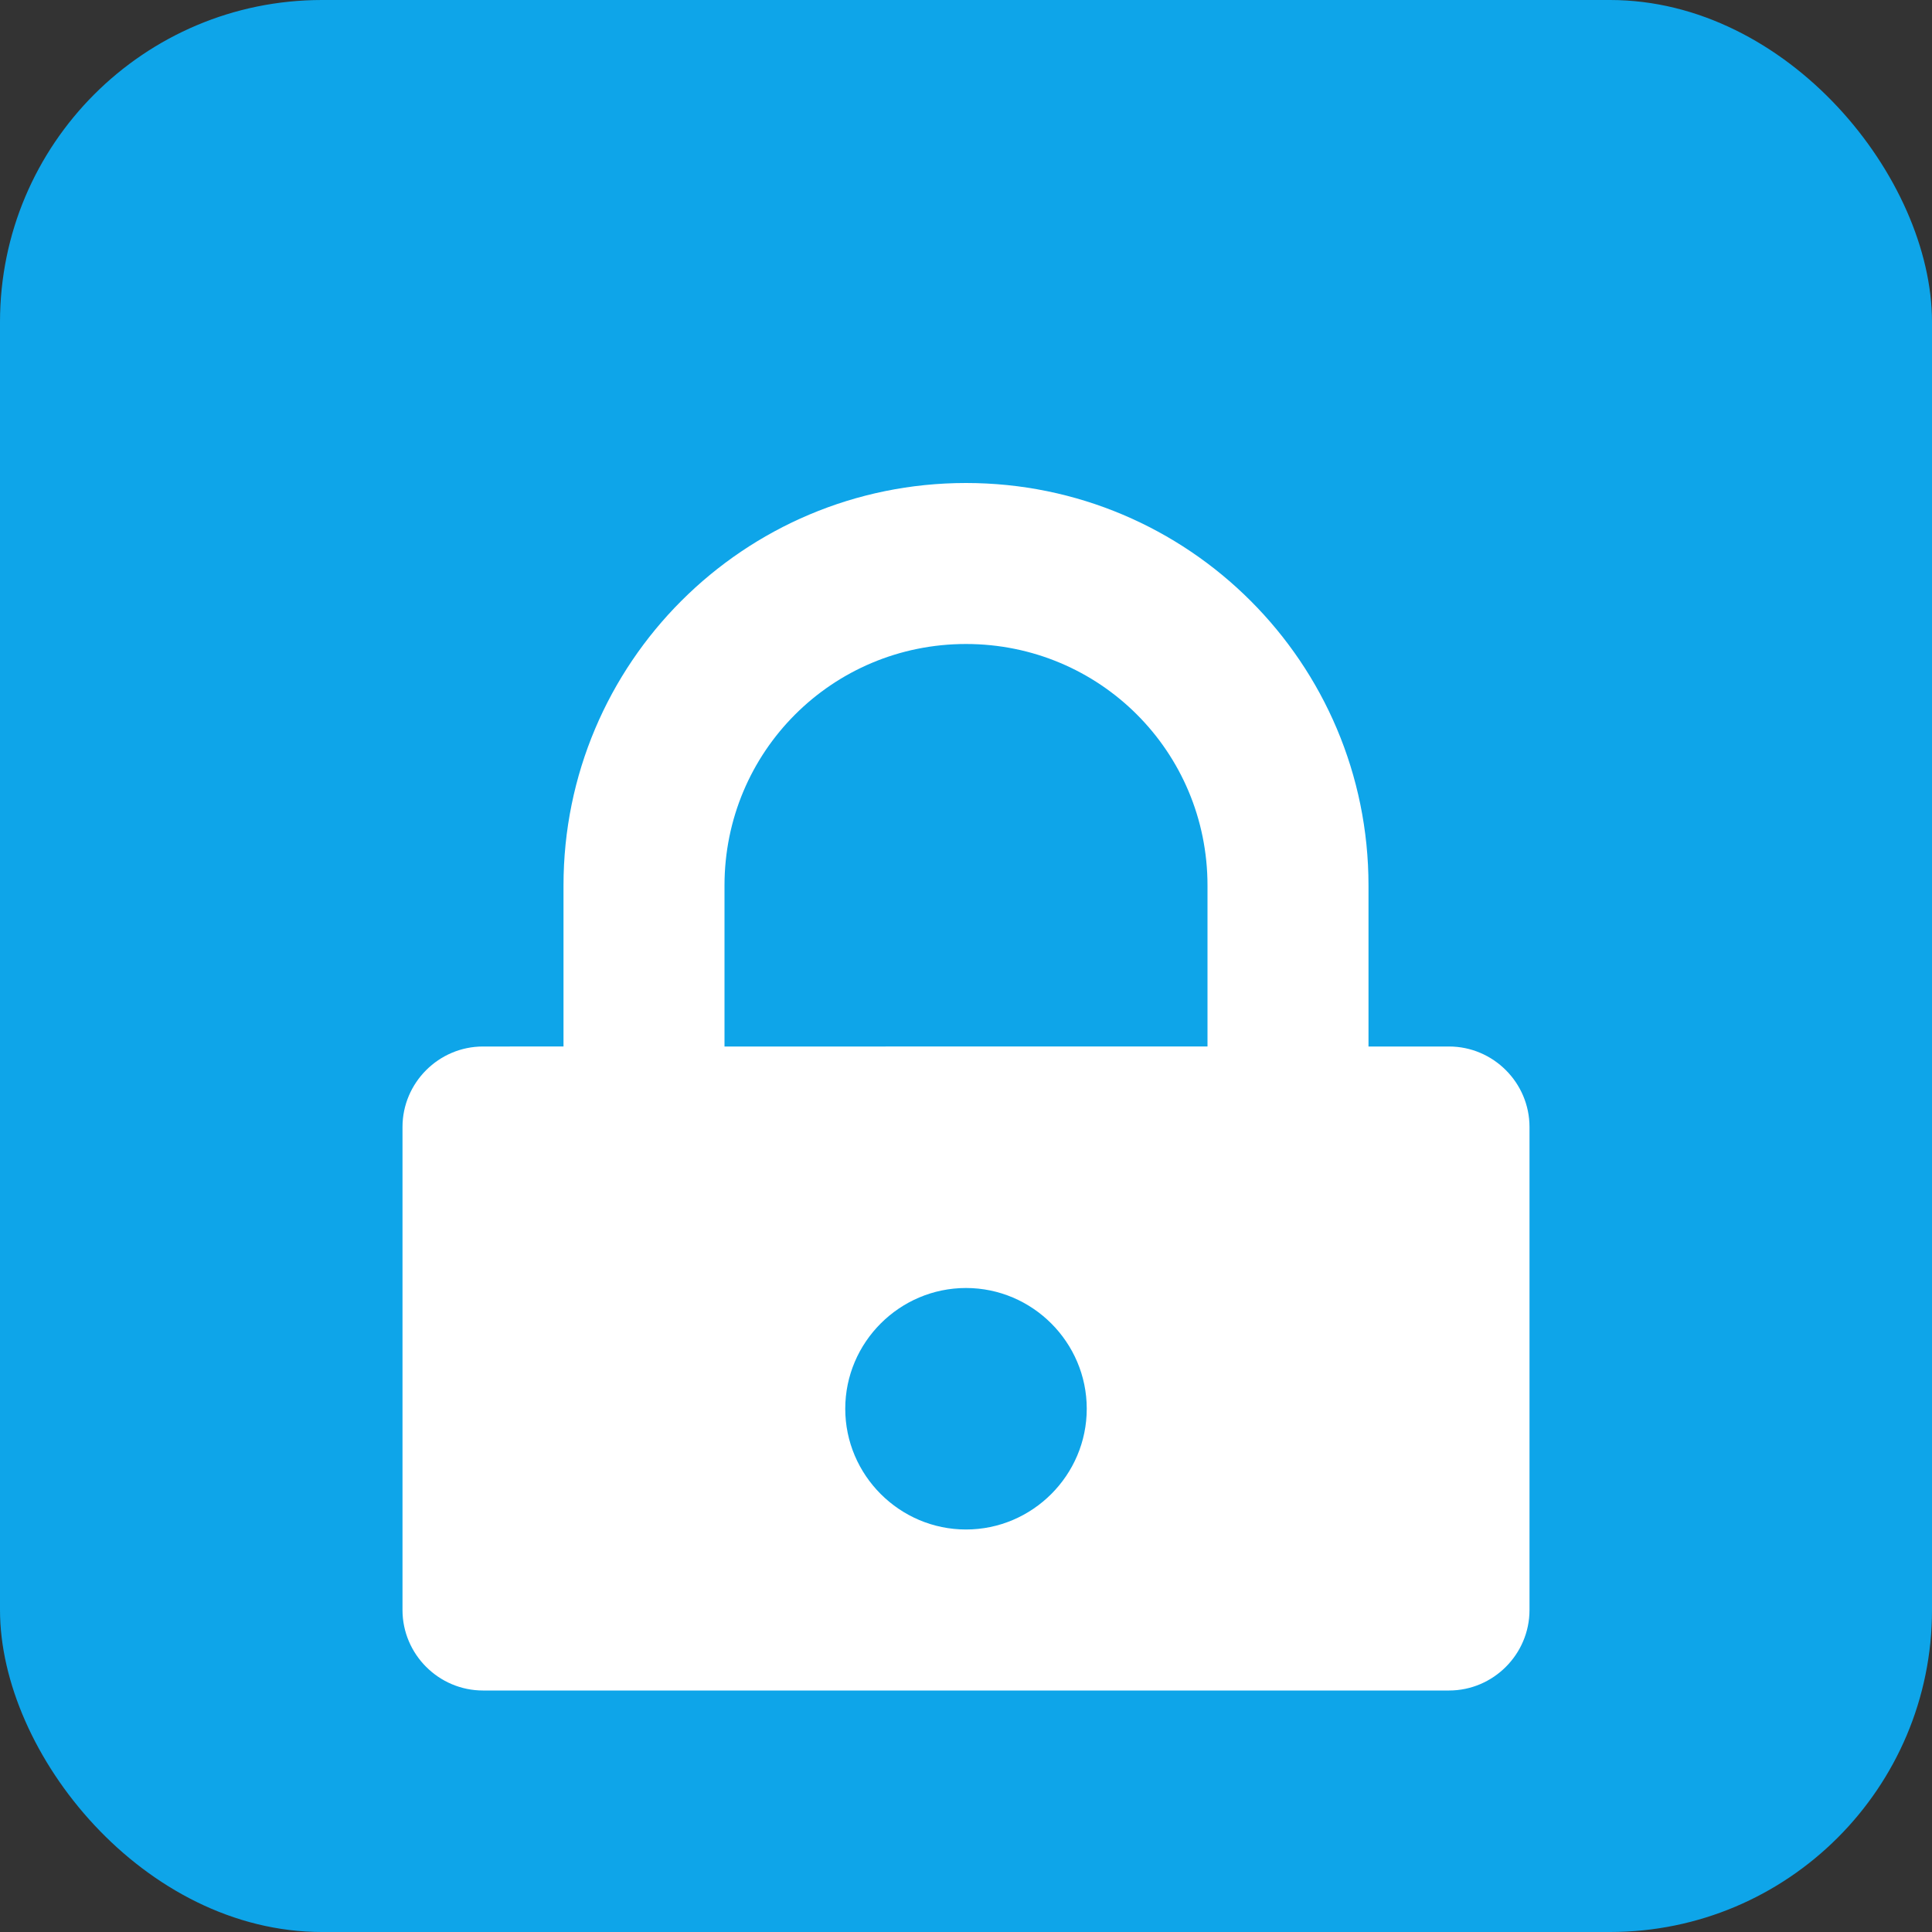
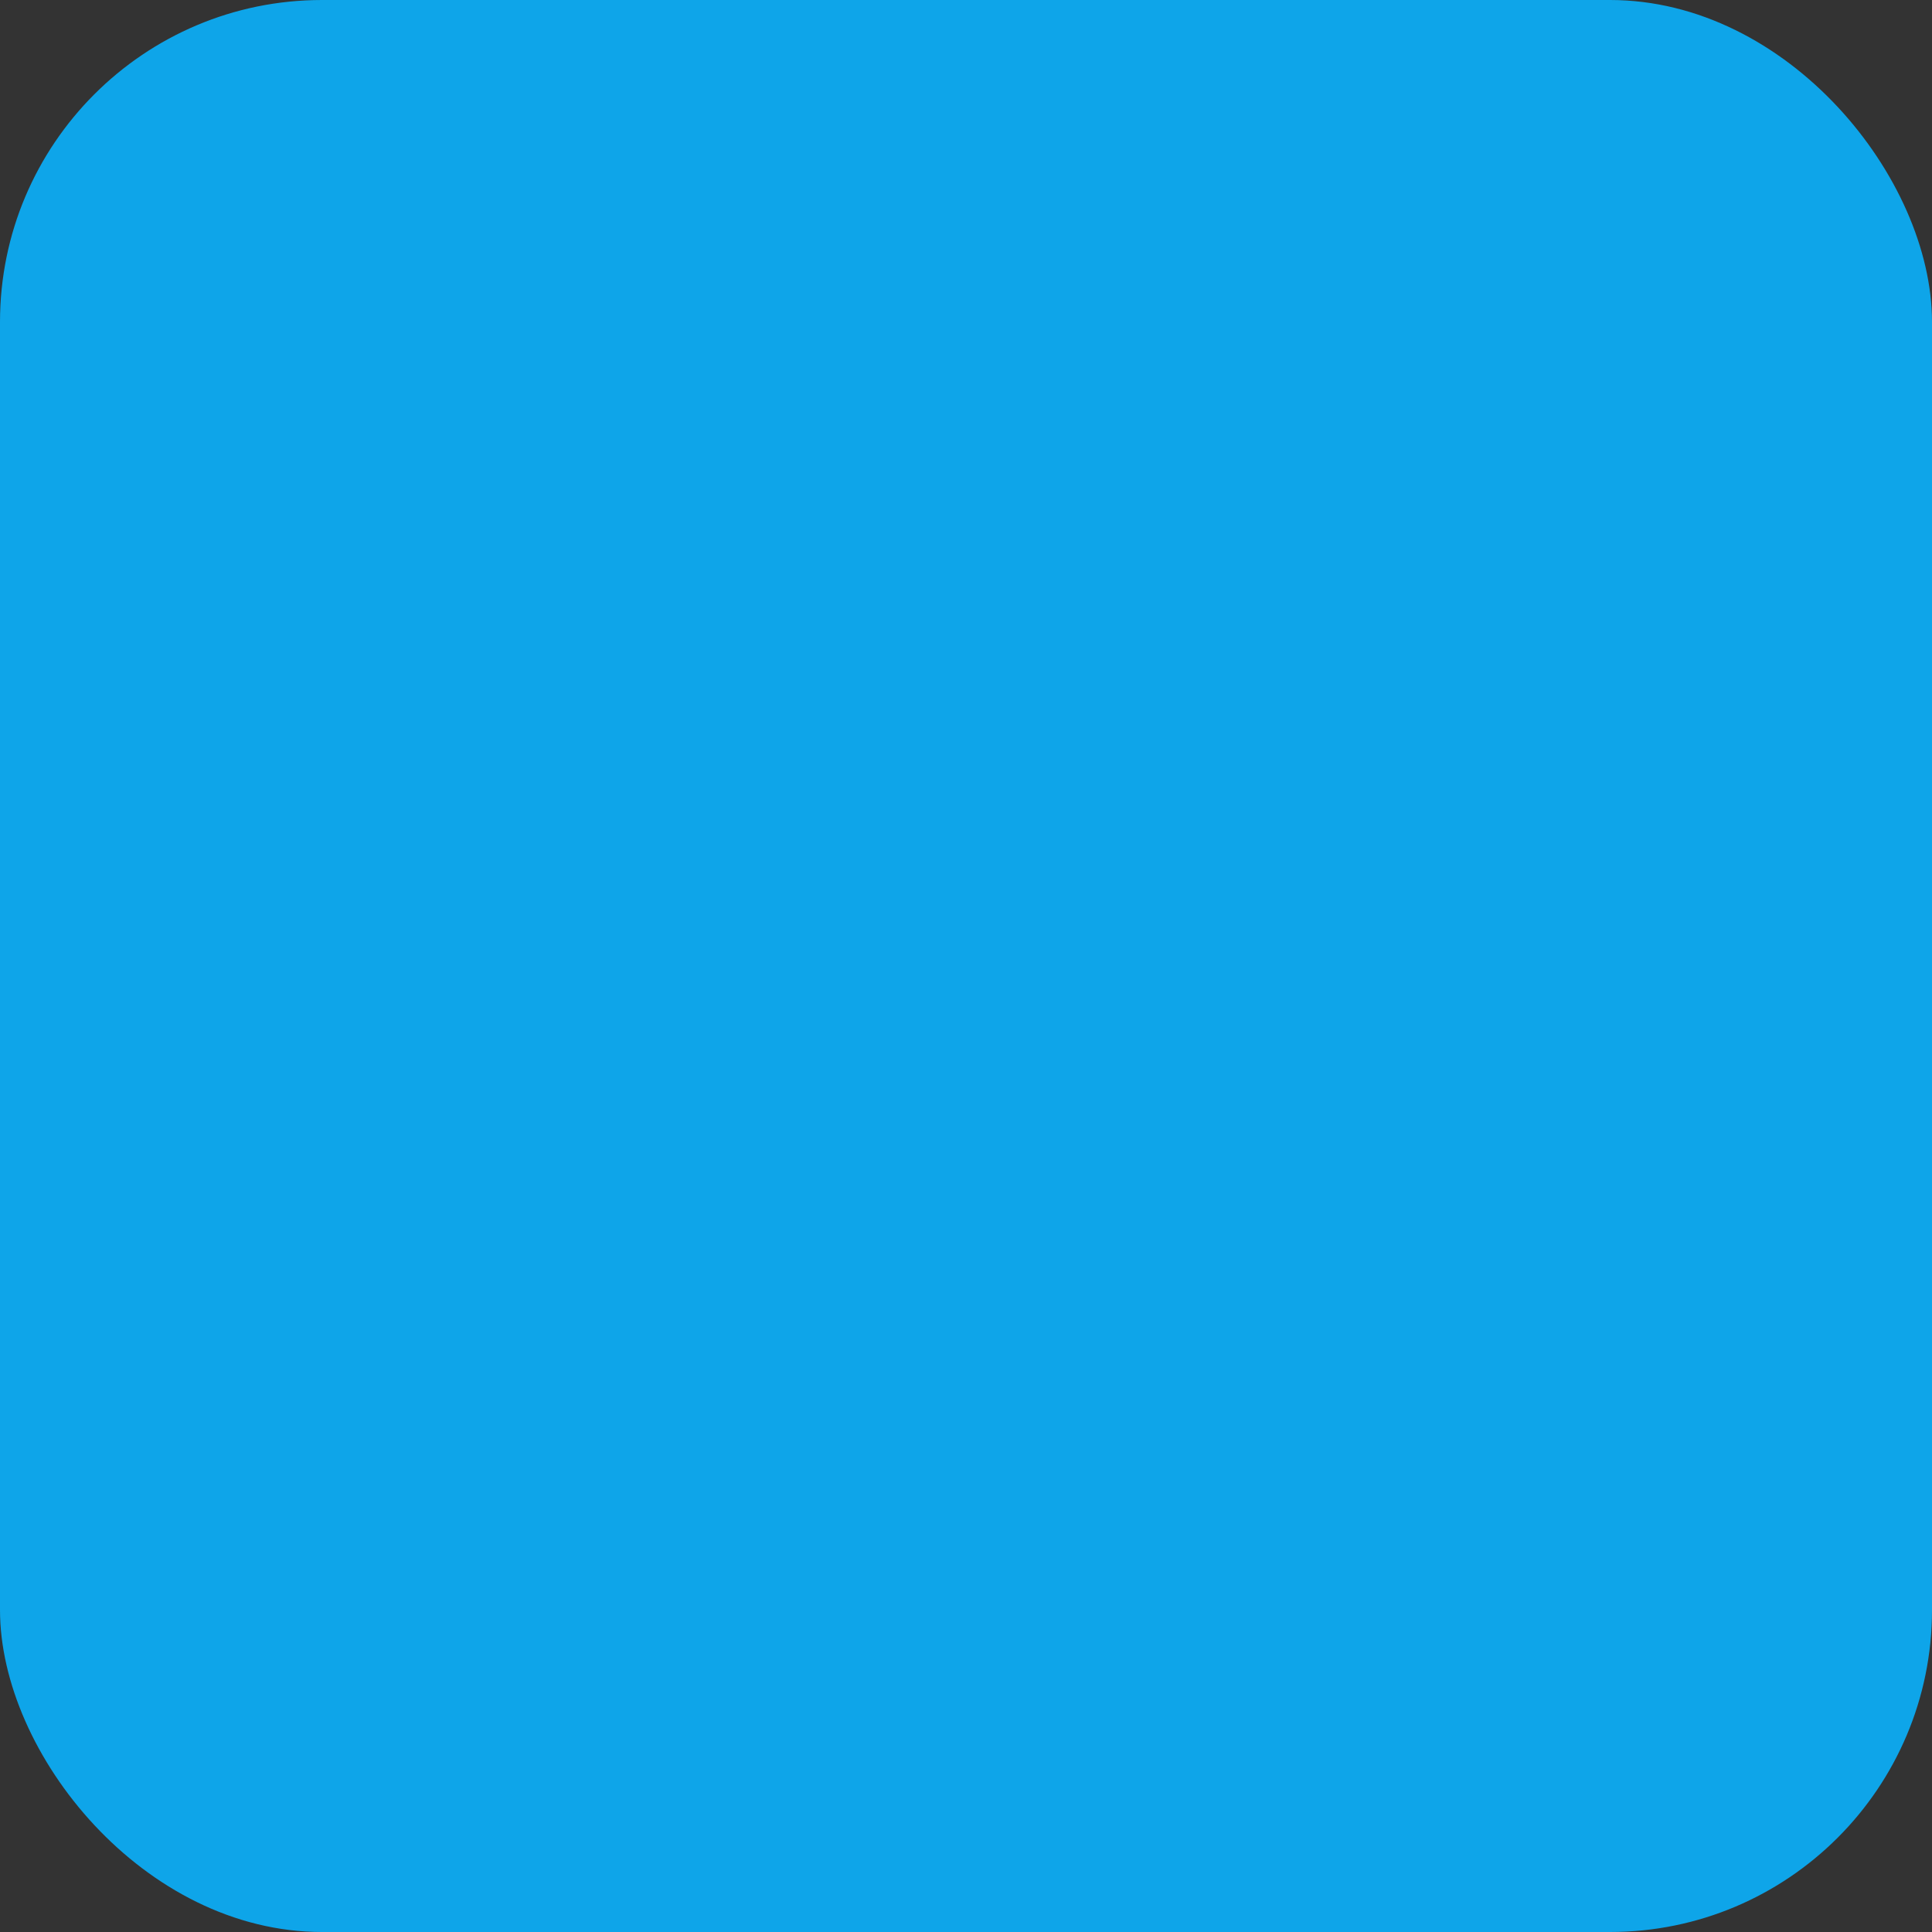
<svg xmlns="http://www.w3.org/2000/svg" viewBox="0 0 192 192" fill="none">
  <rect x="0" y="0" width="192" height="192" fill="#333333" stroke="none" />
  <rect width="192" height="192" rx="32" fill="#0ea5e9" />
-   <path d="M96 48c-22.1 0-40 17.9-40 40v16H48c-4.4 0-8 3.6-8 8v48c0 4.4 3.6 8 8 8h96c4.4 0 8-3.6 8-8v-48c0-4.4-3.6-8-8-8h-8V88c0-22.1-17.9-40-40-40zm0 16c13.3 0 24 10.7 24 24v16H72V88c0-13.3 10.7-24 24-24zm0 64c6.6 0 12 5.4 12 12s-5.4 12-12 12-12-5.4-12-12 5.4-12 12-12z" fill="white" />
</svg>